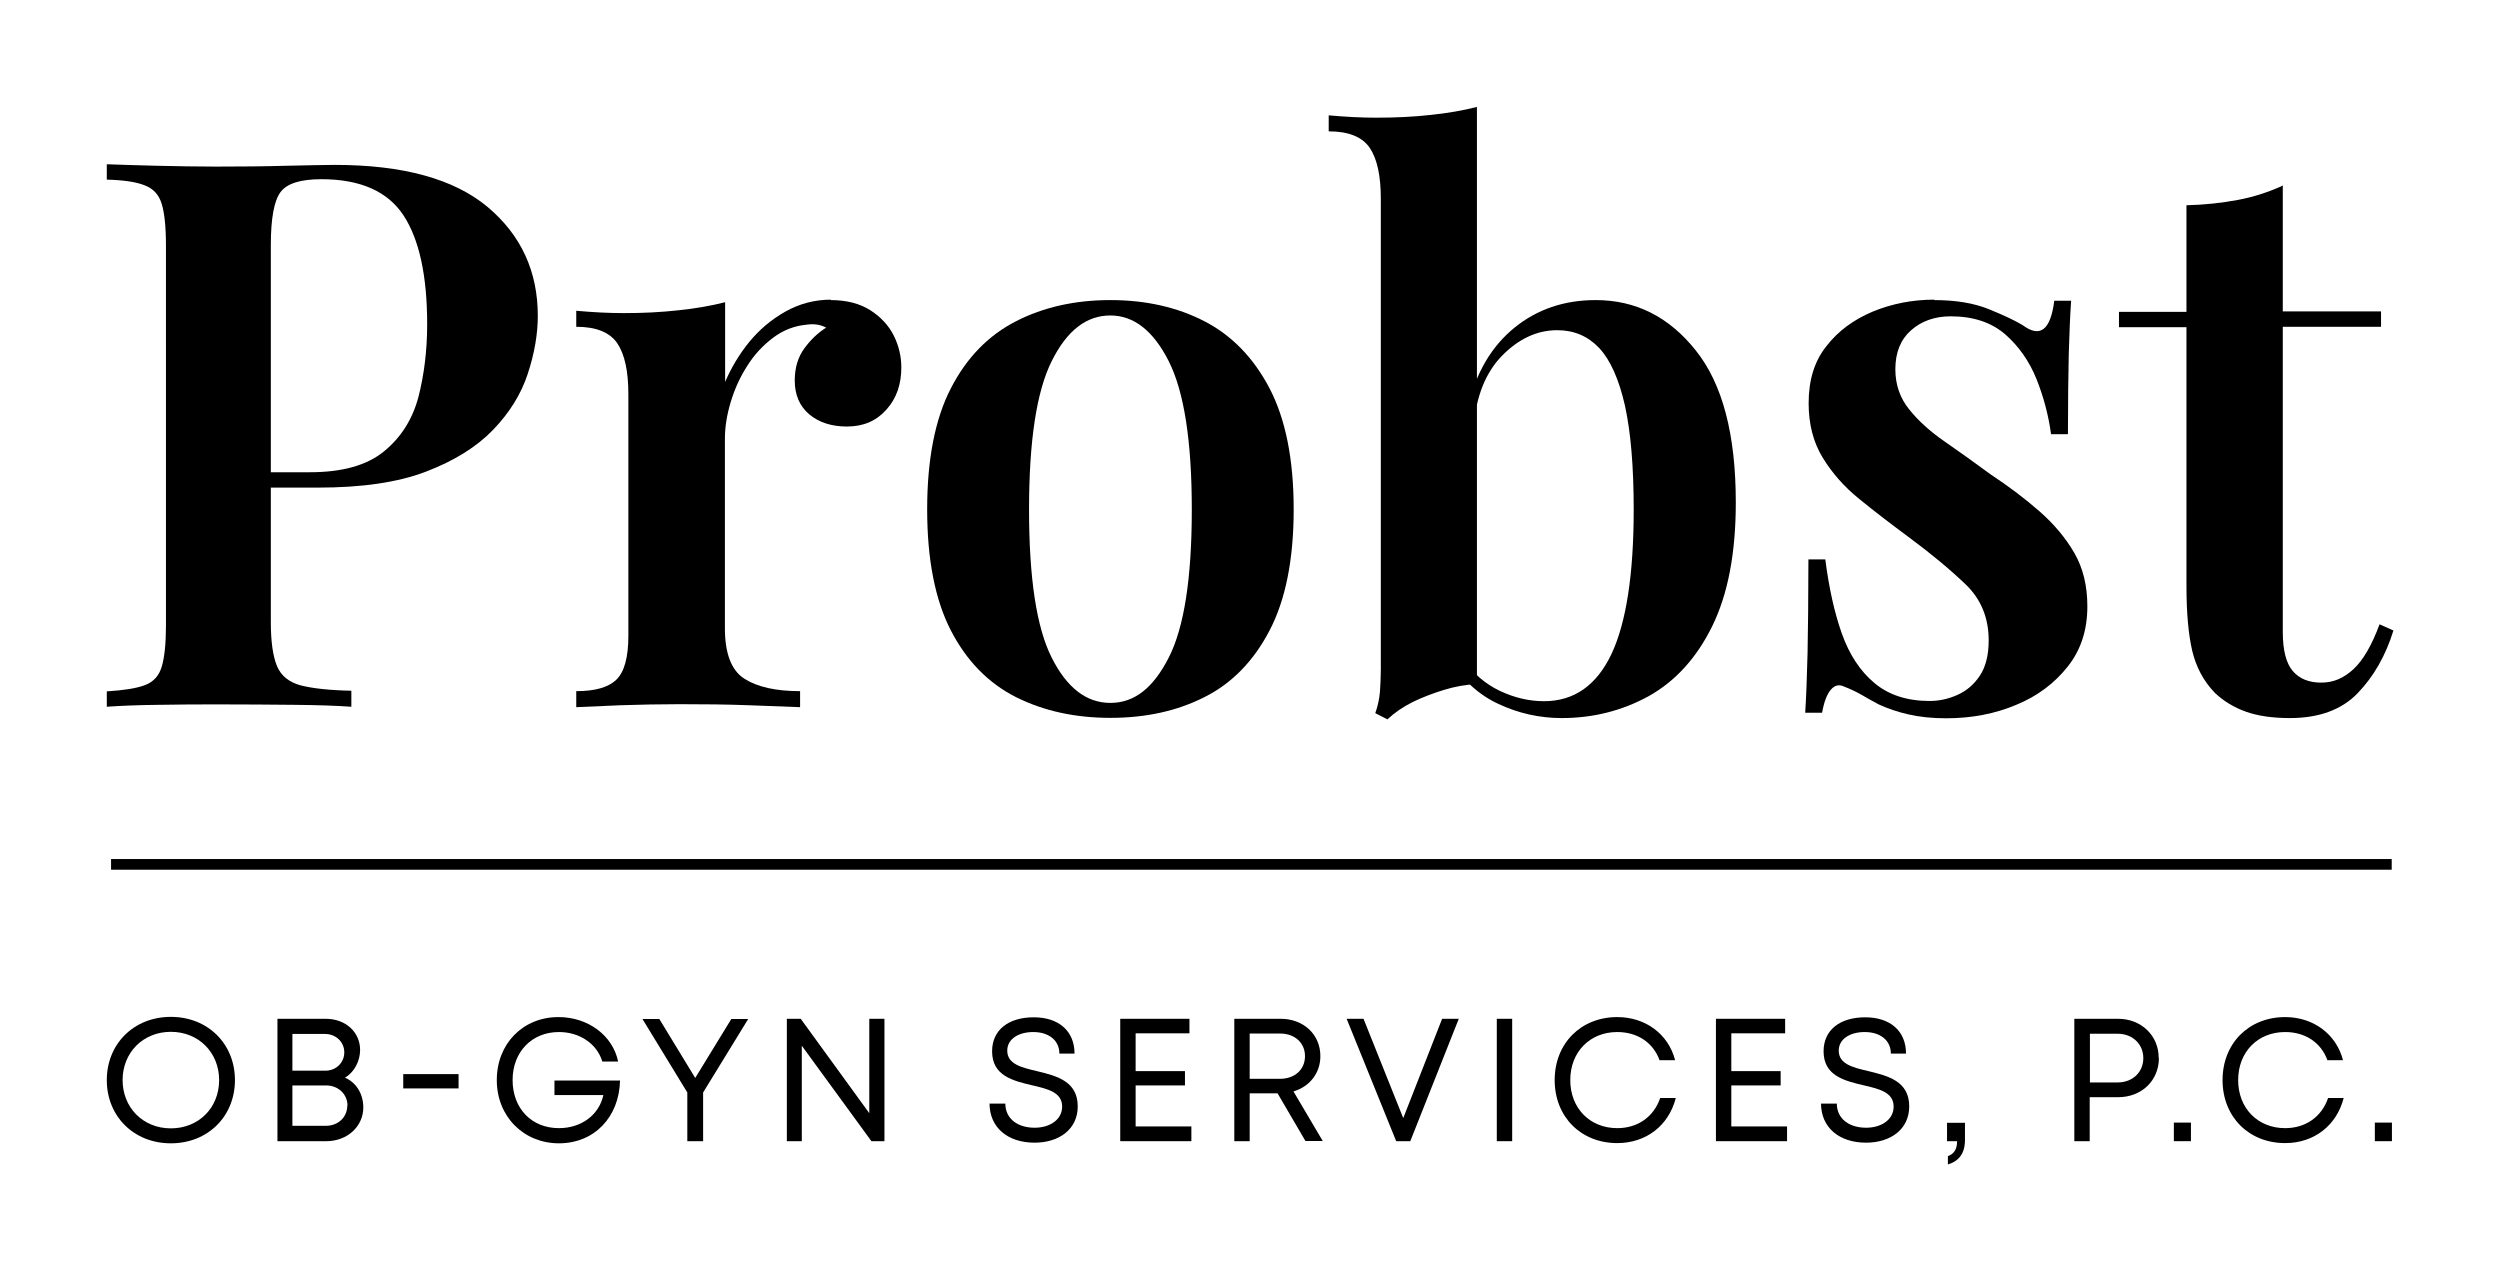
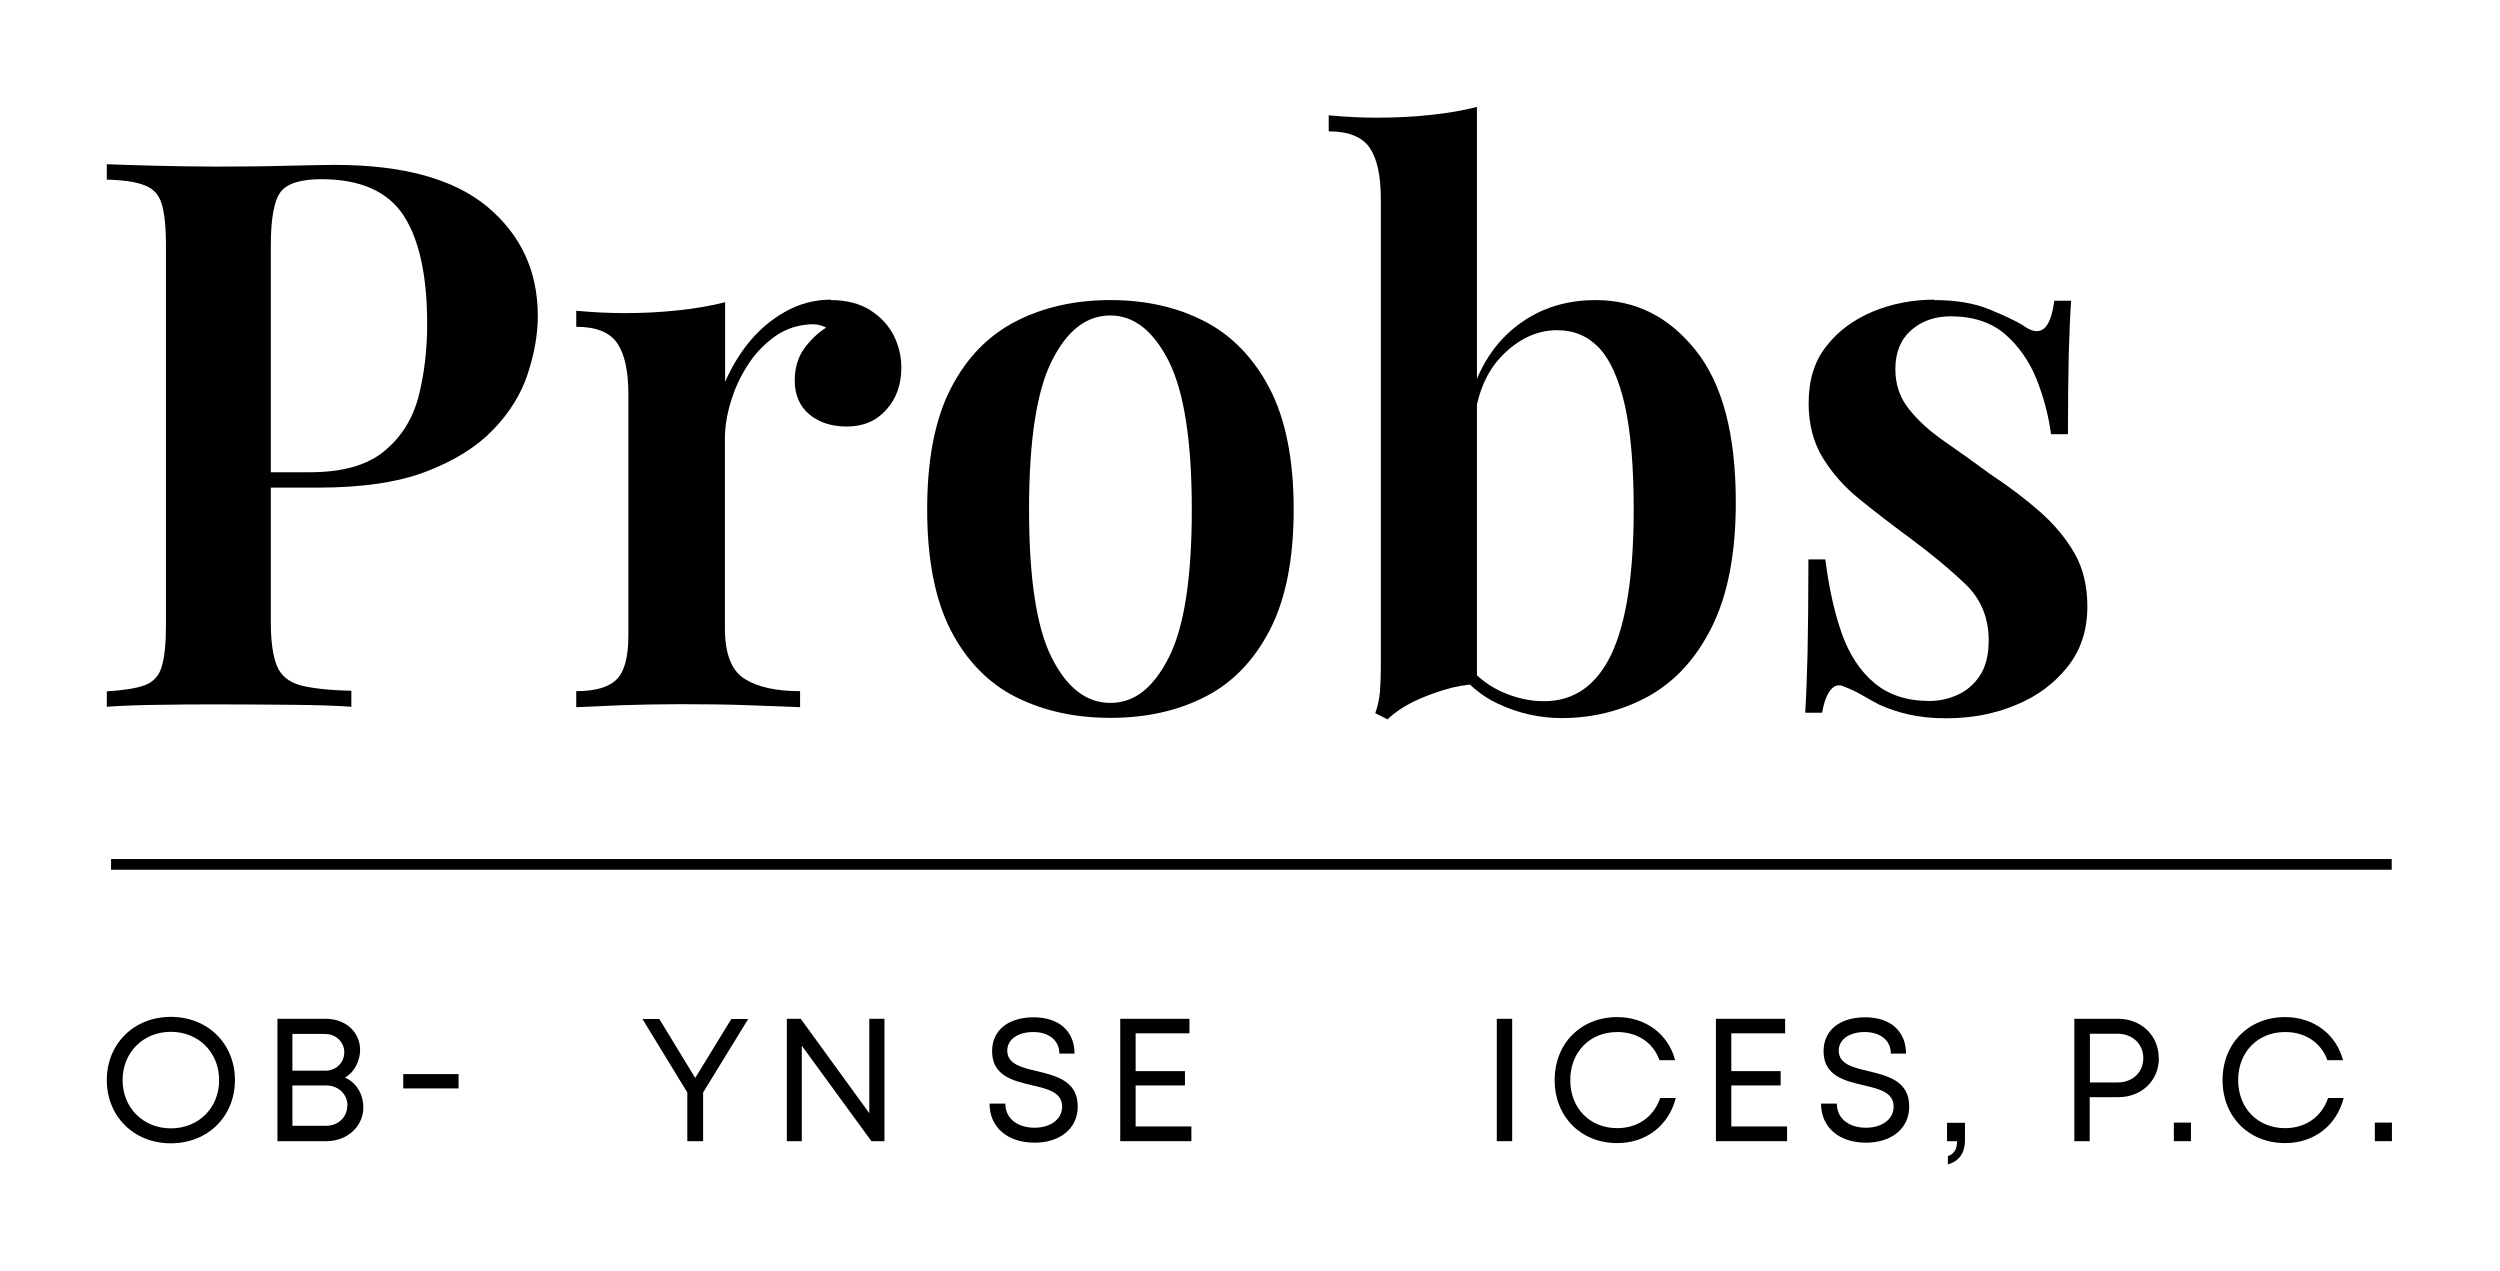
<svg xmlns="http://www.w3.org/2000/svg" id="Layer_1" viewBox="0 0 117.05 59.5">
  <defs>
    <style>.cls-1{fill:none;stroke:#000;stroke-miterlimit:10;stroke-width:.5px;}</style>
  </defs>
  <path d="m5,7.69c.6.02,1.36.05,2.3.07.93.02,1.87.04,2.8.04,1.17,0,2.29-.01,3.34-.04,1.05-.02,1.79-.04,2.23-.04,3.21,0,5.59.66,7.16,1.97,1.57,1.32,2.35,3.02,2.35,5.1,0,.86-.16,1.77-.47,2.71-.31.95-.85,1.82-1.62,2.62-.77.8-1.81,1.45-3.14,1.96s-3.02.75-5.08.75h-3.59v-.72h3.23c1.51,0,2.66-.32,3.46-.97.8-.65,1.34-1.5,1.62-2.55.27-1.05.41-2.19.41-3.41,0-2.27-.37-3.97-1.11-5.1-.74-1.12-2.02-1.69-3.84-1.69-.98,0-1.62.2-1.92.61-.3.41-.45,1.23-.45,2.48v17.66c0,.91.1,1.59.29,2.05.19.45.56.75,1.11.9.55.14,1.34.23,2.37.25v.75c-.69-.05-1.59-.08-2.69-.09-1.1-.01-2.24-.02-3.41-.02-1.01,0-1.97,0-2.91.02-.93.01-1.75.04-2.44.09v-.72c.79-.05,1.38-.14,1.78-.29s.66-.43.79-.86c.13-.43.2-1.08.2-1.94V11.5c0-.89-.07-1.54-.2-1.96-.13-.42-.39-.71-.79-.86-.39-.16-.99-.25-1.78-.27v-.72Z" />
  <path d="m38.89,14.05c.74,0,1.36.16,1.85.47.49.31.86.71,1.1,1.18.24.48.36.98.36,1.51,0,.79-.23,1.45-.7,1.97-.47.53-1.08.79-1.85.79-.72,0-1.3-.19-1.76-.57-.45-.38-.68-.91-.68-1.58,0-.6.15-1.1.45-1.51.3-.41.64-.73,1.02-.97-.26-.14-.56-.19-.9-.14-.57.05-1.1.25-1.58.61-.48.36-.89.8-1.22,1.33-.34.53-.59,1.09-.77,1.69-.18.6-.27,1.17-.27,1.72v8.87c0,1.17.3,1.96.9,2.35.6.39,1.47.59,2.62.59v.75c-.55-.02-1.35-.05-2.39-.09-1.04-.04-2.12-.05-3.25-.05-.93,0-1.86.02-2.78.05-.92.04-1.61.07-2.06.09v-.75c.89,0,1.51-.18,1.88-.54.37-.36.56-1.04.56-2.05v-11.31c0-1.08-.17-1.87-.52-2.39-.35-.51-.99-.77-1.92-.77v-.75c.77.07,1.51.11,2.23.11.89,0,1.73-.04,2.53-.13.8-.08,1.54-.21,2.21-.38v3.73c.29-.67.66-1.29,1.13-1.87.47-.57,1.03-1.05,1.69-1.42.66-.37,1.37-.56,2.14-.56Z" />
  <path d="m51.99,14.05c1.65,0,3.12.33,4.4.99,1.28.66,2.3,1.71,3.05,3.14.75,1.44,1.13,3.33,1.13,5.67s-.38,4.24-1.13,5.67c-.75,1.44-1.77,2.48-3.05,3.12-1.28.65-2.75.97-4.4.97s-3.12-.32-4.42-.97c-1.29-.65-2.31-1.69-3.05-3.12-.74-1.44-1.11-3.33-1.11-5.67s.37-4.24,1.11-5.67c.74-1.44,1.76-2.48,3.05-3.14,1.29-.66,2.76-.99,4.42-.99Zm0,.72c-1.13,0-2.04.71-2.75,2.14-.71,1.42-1.06,3.74-1.06,6.95s.35,5.52,1.06,6.93c.71,1.41,1.62,2.12,2.75,2.12s2.01-.71,2.73-2.12c.72-1.41,1.08-3.72,1.08-6.93s-.36-5.52-1.08-6.95c-.72-1.42-1.63-2.14-2.73-2.14Z" />
  <path d="m69.15,5v27.03c-.5.02-1.02.11-1.54.27s-1.02.35-1.47.57c-.46.23-.85.5-1.18.81l-.57-.29c.12-.33.19-.67.22-1.01.02-.33.04-.68.04-1.04V9.31c0-1.08-.17-1.87-.52-2.39-.35-.51-.99-.77-1.92-.77v-.75c.77.07,1.51.11,2.23.11.91,0,1.76-.04,2.55-.13.79-.08,1.52-.21,2.19-.38Zm5.56,9.05c1.87,0,3.43.78,4.68,2.35,1.26,1.57,1.88,3.94,1.88,7.13,0,2.37-.37,4.3-1.11,5.8-.74,1.5-1.74,2.58-2.98,3.27-1.24.68-2.6,1.02-4.06,1.02-1.03,0-2.02-.22-2.96-.66-.95-.44-1.7-1.14-2.28-2.1h.61c.48.67,1.06,1.17,1.74,1.49.68.32,1.37.48,2.06.48,1.41,0,2.46-.74,3.16-2.21.69-1.47,1.04-3.73,1.04-6.77,0-2.01-.14-3.63-.41-4.86-.28-1.23-.68-2.13-1.2-2.69-.53-.56-1.18-.84-1.97-.84-.93,0-1.79.39-2.57,1.18-.78.79-1.23,1.91-1.35,3.37l-.25-1.01c.38-1.58,1.11-2.8,2.17-3.66,1.06-.86,2.33-1.29,3.79-1.29Z" />
  <path d="m90.55,14.05c1.01,0,1.87.14,2.58.43s1.24.54,1.58.75c.81.6,1.3.22,1.47-1.15h.79c-.05.69-.08,1.51-.11,2.46-.02.95-.04,2.21-.04,3.79h-.79c-.12-.89-.35-1.75-.68-2.58-.34-.84-.83-1.54-1.47-2.1-.65-.56-1.5-.84-2.55-.84-.74,0-1.36.22-1.85.65-.49.43-.74,1.04-.74,1.83,0,.72.22,1.35.65,1.88.43.54.99,1.04,1.67,1.51.68.47,1.39.98,2.14,1.53.86.57,1.63,1.15,2.3,1.74.67.59,1.21,1.23,1.62,1.94.41.71.61,1.54.61,2.5,0,1.1-.3,2.04-.92,2.82s-1.41,1.38-2.41,1.79c-.99.42-2.09.63-3.28.63-.65,0-1.23-.06-1.76-.18-.53-.12-.99-.28-1.4-.47-.31-.17-.59-.32-.84-.47-.25-.14-.51-.26-.77-.36-.24-.12-.45-.07-.63.14s-.32.57-.41,1.08h-.79c.05-.77.08-1.7.11-2.8.02-1.1.04-2.56.04-4.38h.79c.17,1.32.42,2.47.77,3.46.35.99.86,1.77,1.53,2.33s1.53.84,2.59.84c.45,0,.89-.1,1.31-.29.42-.19.77-.49,1.04-.9.27-.41.41-.96.41-1.65,0-1.05-.36-1.93-1.08-2.62-.72-.69-1.62-1.44-2.69-2.23-.81-.6-1.57-1.18-2.28-1.76-.71-.57-1.28-1.22-1.72-1.94-.44-.72-.66-1.57-.66-2.55,0-1.08.27-1.97.83-2.67.55-.71,1.27-1.24,2.17-1.62.9-.37,1.86-.56,2.89-.56Z" />
-   <path d="m106.88,8.66v5.92h4.6v.72h-4.6v14.29c0,.86.16,1.47.47,1.83.31.36.75.54,1.33.54s1.05-.21,1.51-.63c.45-.42.86-1.12,1.22-2.1l.65.29c-.36,1.17-.92,2.15-1.67,2.93-.75.78-1.81,1.17-3.18,1.17-.81,0-1.5-.1-2.06-.3-.56-.2-1.05-.5-1.45-.88-.53-.55-.88-1.21-1.06-1.97-.18-.77-.27-1.78-.27-3.05v-12.1h-3.16v-.72h3.16v-4.99c.86-.02,1.66-.11,2.41-.25.74-.14,1.45-.37,2.12-.68Z" />
  <path d="m5,50.57c0-1.69,1.26-2.96,3-2.96s3,1.27,3,2.96-1.26,2.96-3,2.96-3-1.27-3-2.96Zm5.26,0c0-1.29-.96-2.26-2.26-2.26s-2.26.97-2.26,2.26.96,2.26,2.26,2.26,2.26-.96,2.26-2.26Z" />
  <path d="m16.16,50.46c.53.23.85.77.85,1.39,0,.89-.75,1.58-1.73,1.58h-2.29v-5.73h2.26c.94,0,1.61.63,1.61,1.46,0,.51-.27,1.04-.7,1.29h0Zm-.93-2.05h-1.54v1.72h1.54c.51,0,.89-.38.89-.86s-.39-.86-.9-.86Zm1.04,3.36c0-.54-.43-.95-1-.95h-1.58v1.89h1.57c.57,0,1-.4,1-.95Z" />
  <path d="m18.88,50.29h2.59v.67h-2.59v-.67Z" />
-   <path d="m29.03,50.59c-.04,1.72-1.21,2.94-2.86,2.94s-2.91-1.25-2.91-2.96,1.23-2.95,2.89-2.95c1.38,0,2.54.86,2.79,2.08h-.74c-.25-.83-1.06-1.38-2.03-1.38-1.27,0-2.17.93-2.17,2.25s.88,2.25,2.17,2.25c1.05,0,1.88-.62,2.08-1.55h-2.29v-.68h3.07Z" />
  <path d="m32.92,51.15v2.28h-.74v-2.28l-2.1-3.44h.79l1.68,2.76,1.69-2.76h.79l-2.11,3.44Z" />
  <path d="m41.41,47.7v5.73h-.61l-3.26-4.47v4.47h-.7v-5.73h.65l3.21,4.42v-4.42h.7Z" />
  <path d="m46.34,51.67h.73c0,.71.58,1.13,1.37,1.13.72,0,1.29-.38,1.29-.99,0-.67-.68-.83-1.42-1-.88-.21-1.86-.44-1.86-1.59,0-.99.76-1.59,1.95-1.59s1.91.66,1.91,1.7h-.71c0-.64-.52-1.01-1.22-1.01s-1.22.33-1.22.87c0,.63.66.79,1.39.96.9.22,1.91.46,1.91,1.65,0,1.08-.88,1.7-2.02,1.7-1.26,0-2.11-.71-2.11-1.84Z" />
  <path d="m55.78,52.74v.69h-3.33v-5.73h3.24v.68h-2.52v1.77h2.31v.67h-2.31v1.92h2.61Z" />
-   <path d="m59.81,51.19h-1.3v2.24h-.72v-5.73h2.17c1.07,0,1.86.73,1.86,1.75,0,.8-.51,1.43-1.26,1.65l1.37,2.32h-.81l-1.31-2.24Zm-1.3-.68h1.42c.7,0,1.17-.44,1.17-1.06s-.47-1.06-1.17-1.06h-1.42v2.12Z" />
-   <path d="m68.3,47.7l-2.27,5.73h-.66l-2.32-5.73h.79l1.86,4.65,1.82-4.65h.79Z" />
  <path d="m70.08,47.7h.72v5.73h-.72v-5.73Z" />
  <path d="m75.72,53.52c-1.7,0-2.93-1.23-2.93-2.95s1.23-2.95,2.93-2.95c1.32,0,2.39.79,2.71,2.02h-.73c-.3-.83-1.04-1.32-1.98-1.32-1.28,0-2.2.93-2.2,2.25s.92,2.25,2.2,2.25c.96,0,1.71-.53,2.01-1.41h.73c-.33,1.29-1.39,2.11-2.74,2.11h0Z" />
  <path d="m83.67,52.74v.69h-3.33v-5.73h3.24v.68h-2.52v1.77h2.31v.67h-2.31v1.92h2.61Z" />
  <path d="m85.27,51.67h.73c0,.71.58,1.13,1.37,1.13.72,0,1.29-.38,1.29-.99,0-.67-.68-.83-1.42-1-.88-.21-1.86-.44-1.86-1.59,0-.99.76-1.59,1.95-1.59s1.91.66,1.91,1.7h-.71c0-.64-.52-1.01-1.22-1.01s-1.22.33-1.22.87c0,.63.66.79,1.39.96.9.22,1.91.46,1.91,1.65,0,1.08-.88,1.7-2.02,1.7-1.26,0-2.11-.71-2.11-1.84Z" />
  <path d="m91.2,54.13c.31-.11.43-.35.43-.7h-.47v-.86h.84v.8c0,.65-.3,1-.8,1.15v-.39Z" />
  <path d="m101.08,49.54c0,1.05-.81,1.83-1.9,1.83h-1.34v2.06h-.72v-5.73h2.05c1.08,0,1.9.78,1.9,1.83Zm-.73,0c0-.65-.5-1.14-1.2-1.14h-1.3v2.28h1.3c.7,0,1.2-.48,1.2-1.14Z" />
  <path d="m101.78,52.56h.8v.87h-.8v-.87Z" />
  <path d="m104.06,50.57c0-1.72,1.23-2.95,2.93-2.95,1.32,0,2.39.79,2.71,2.02h-.73c-.3-.83-1.04-1.32-1.98-1.32-1.28,0-2.2.93-2.2,2.25s.92,2.25,2.2,2.25c.96,0,1.71-.53,2.01-1.41h.73c-.33,1.29-1.39,2.11-2.74,2.11-1.7,0-2.93-1.23-2.93-2.95Z" />
  <path d="m111.19,52.56h.8v.87h-.8v-.87Z" />
  <line class="cls-1" x1="111.98" y1="40.47" x2="5.2" y2="40.47" />
</svg>